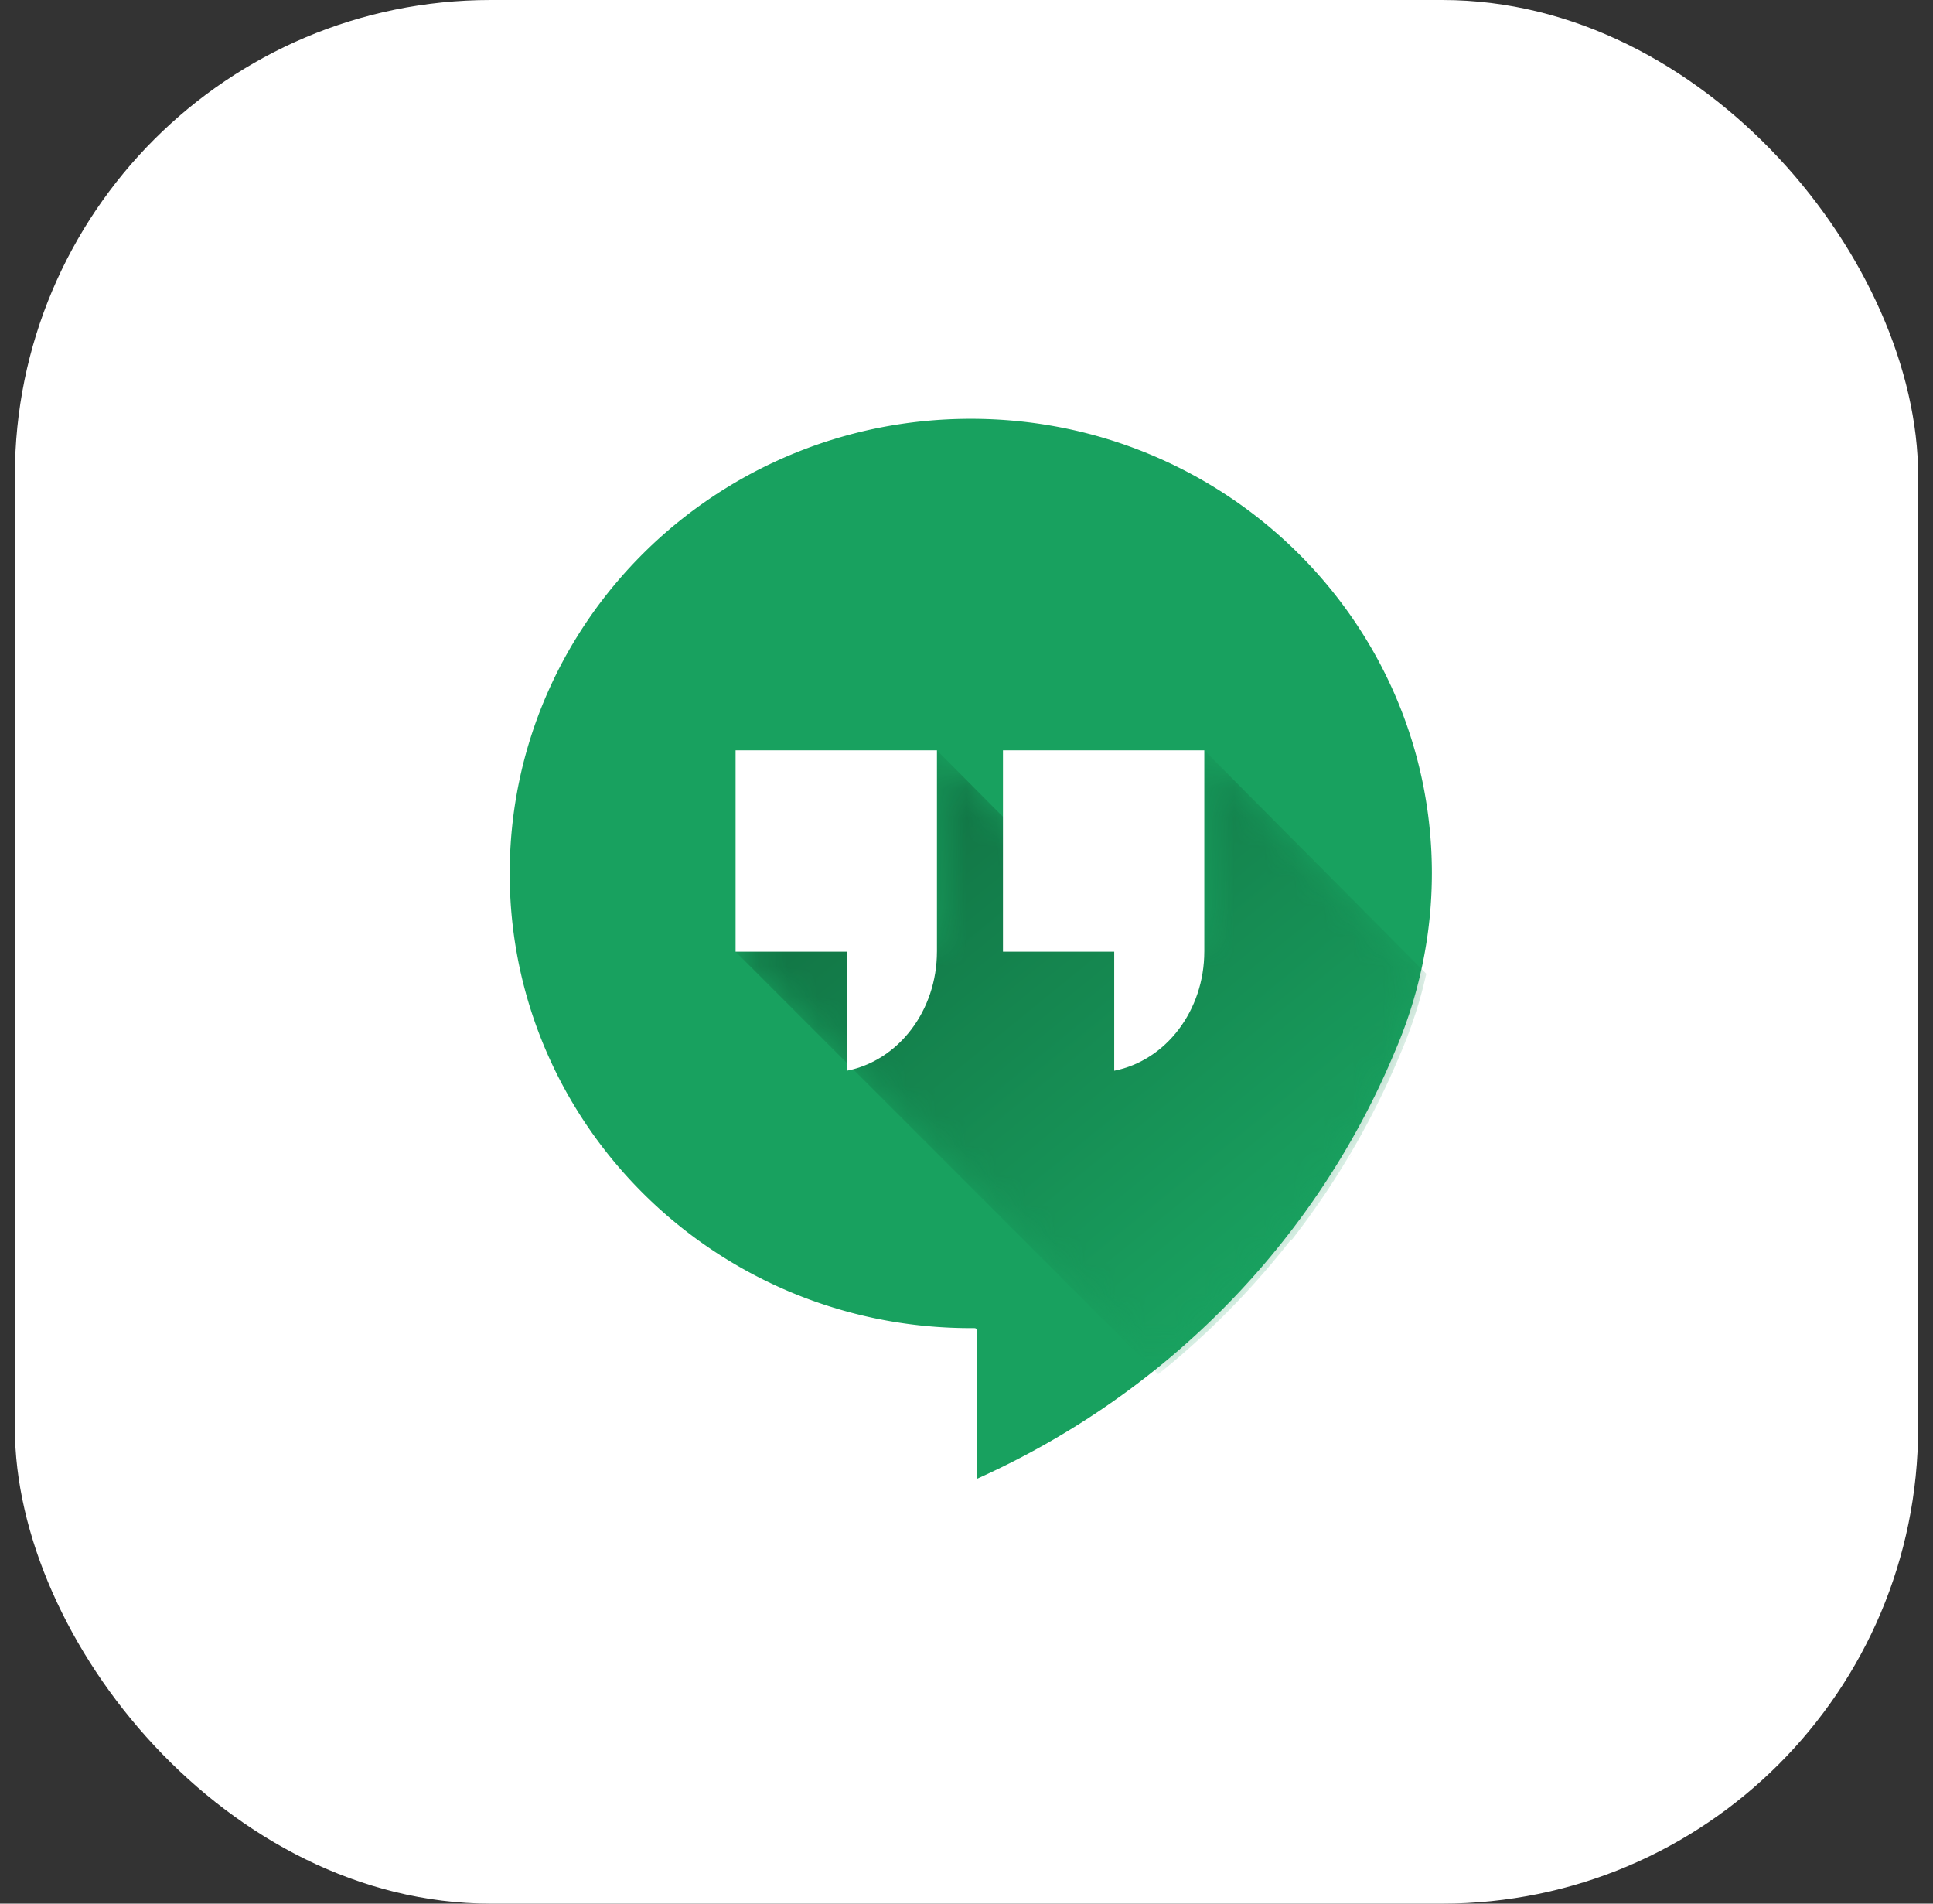
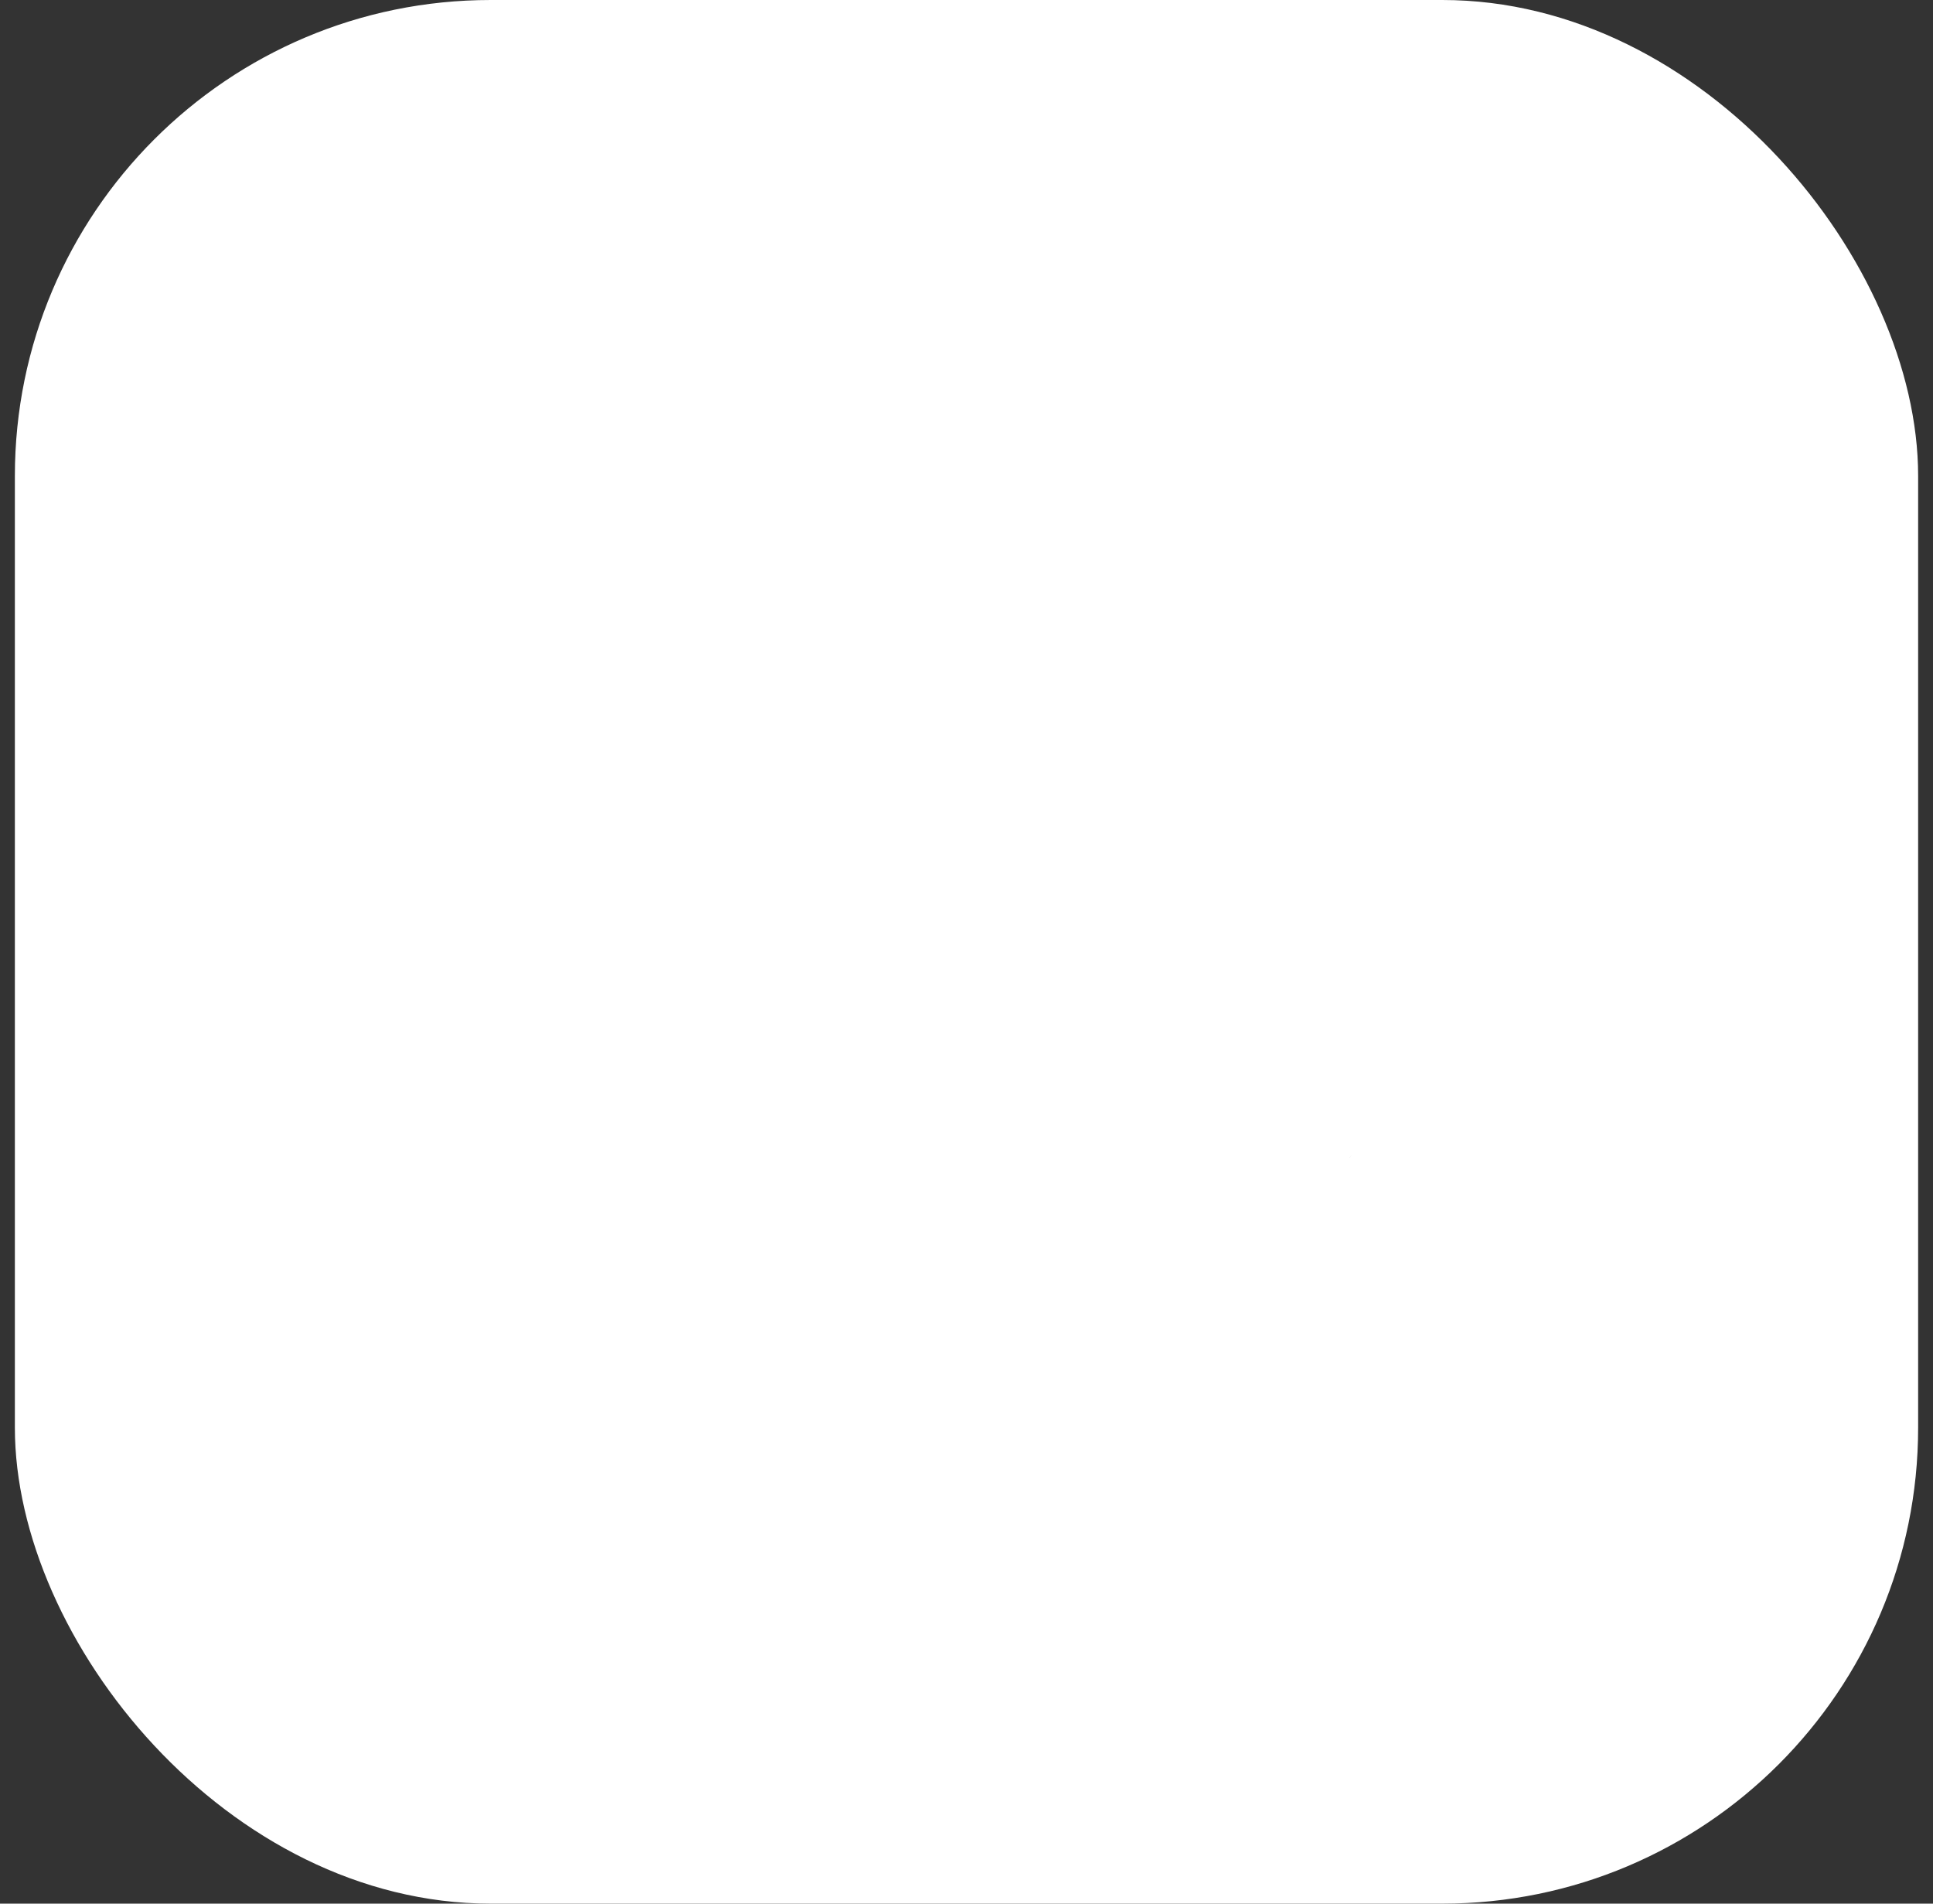
<svg xmlns="http://www.w3.org/2000/svg" width="65" height="64" fill="none">
  <rect width="100%" height="100%" fill="#333333" stroke="none" />
  <rect x=".5" width="64" height="64" rx="16" fill="#fff" />
  <path fill-rule="evenodd" clip-rule="evenodd" d="M35.221 45.286zm1.514-.33zm1.475-.48zm1.417-.62zm1.351-.761zm1.268-.89zm1.172-1.01zm1.066-1.122zm.95-1.224l-.072.093.071-.093zm.82-1.31l-.038.06.038-.06z" fill="#000" />
-   <path fill-rule="evenodd" clip-rule="evenodd" d="M32.645 14.08c8.566 0 15.504 6.843 15.504 15.285a15.104 15.104 0 01-1.275 6.058v.003c-2.668 6.35-7.688 11.45-14.028 14.293v-4.673c0-.432.038-.395-.201-.395-8.567 0-15.505-6.842-15.505-15.285 0-8.443 6.938-15.286 15.505-15.286z" fill="#18A15F" />
  <g opacity=".35">
    <mask id="mask0_507_12760" style="mask-type:alpha" maskUnits="userSpaceOnUse" x="24" y="25" width="24" height="22">
-       <path fill-rule="evenodd" clip-rule="evenodd" d="M40.496 31.995l-3.514-3.553-1.093 1.193-4.384-4.41v6.77l-3.514-3.553-3.256 3.553 14.209 14.209a27.456 27.456 0 004.025-3.976c.15-.18.297-.363.44-.548l.019.017a27.22 27.22 0 003.63-6.194c.389-.892.691-1.818.904-2.766l-7.466-7.512v6.77z" fill="#fff" />
-     </mask>
+       </mask>
    <g mask="url(#mask0_507_12760)">
-       <path fill-rule="evenodd" clip-rule="evenodd" d="M40.496 31.995l-3.514-3.553-1.093 1.193-4.384-4.41v6.77l-3.514-3.553-3.256 3.553 14.209 14.209a27.456 27.456 0 004.025-3.976c.15-.18.297-.363.44-.548l.019.017a27.22 27.22 0 003.63-6.194c.389-.892.691-1.818.904-2.766l-7.466-7.512v6.77z" fill="url(#paint0_linear_507_12760)" />
-     </g>
+       </g>
  </g>
-   <path fill-rule="evenodd" clip-rule="evenodd" d="M24.735 25.225v6.77h3.742v4.003c1.751-.346 3.027-2.032 3.029-4.003v-6.77h-6.77zm8.991 0v6.77h3.741v4.003c1.751-.346 3.027-2.032 3.029-4.003v-6.77h-6.77z" fill="#fff" />
+   <path fill-rule="evenodd" clip-rule="evenodd" d="M24.735 25.225v6.77h3.742v4.003c1.751-.346 3.027-2.032 3.029-4.003h-6.77zm8.991 0v6.77h3.741v4.003c1.751-.346 3.027-2.032 3.029-4.003v-6.77h-6.77z" fill="#fff" />
  <defs>
    <linearGradient id="paint0_linear_507_12760" x1="16.981" y1="31.137" x2="33.05" y2="50.835" gradientUnits="userSpaceOnUse">
      <stop />
      <stop offset="1" stop-color="#1AA160" />
    </linearGradient>
  </defs>
</svg>